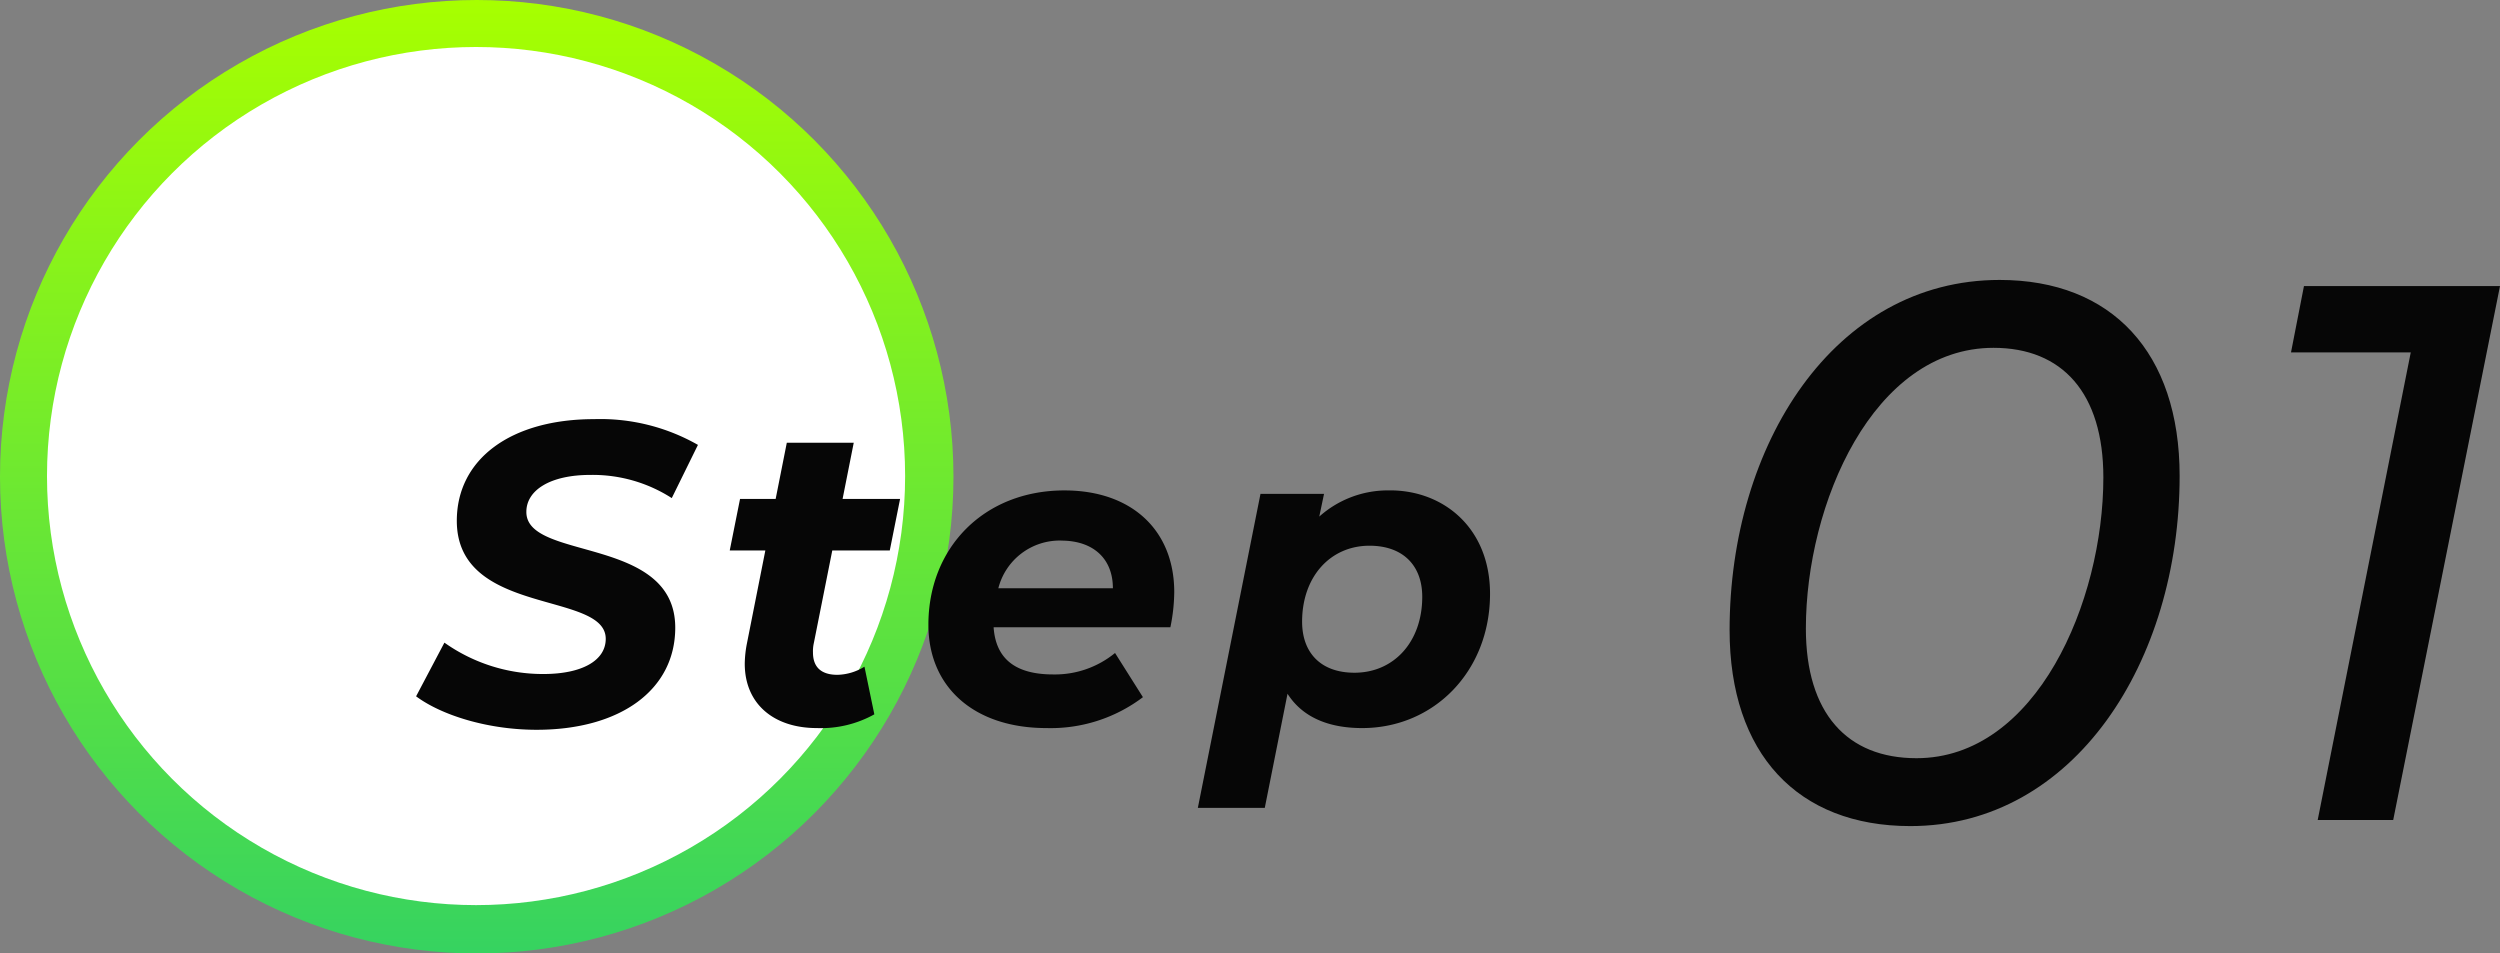
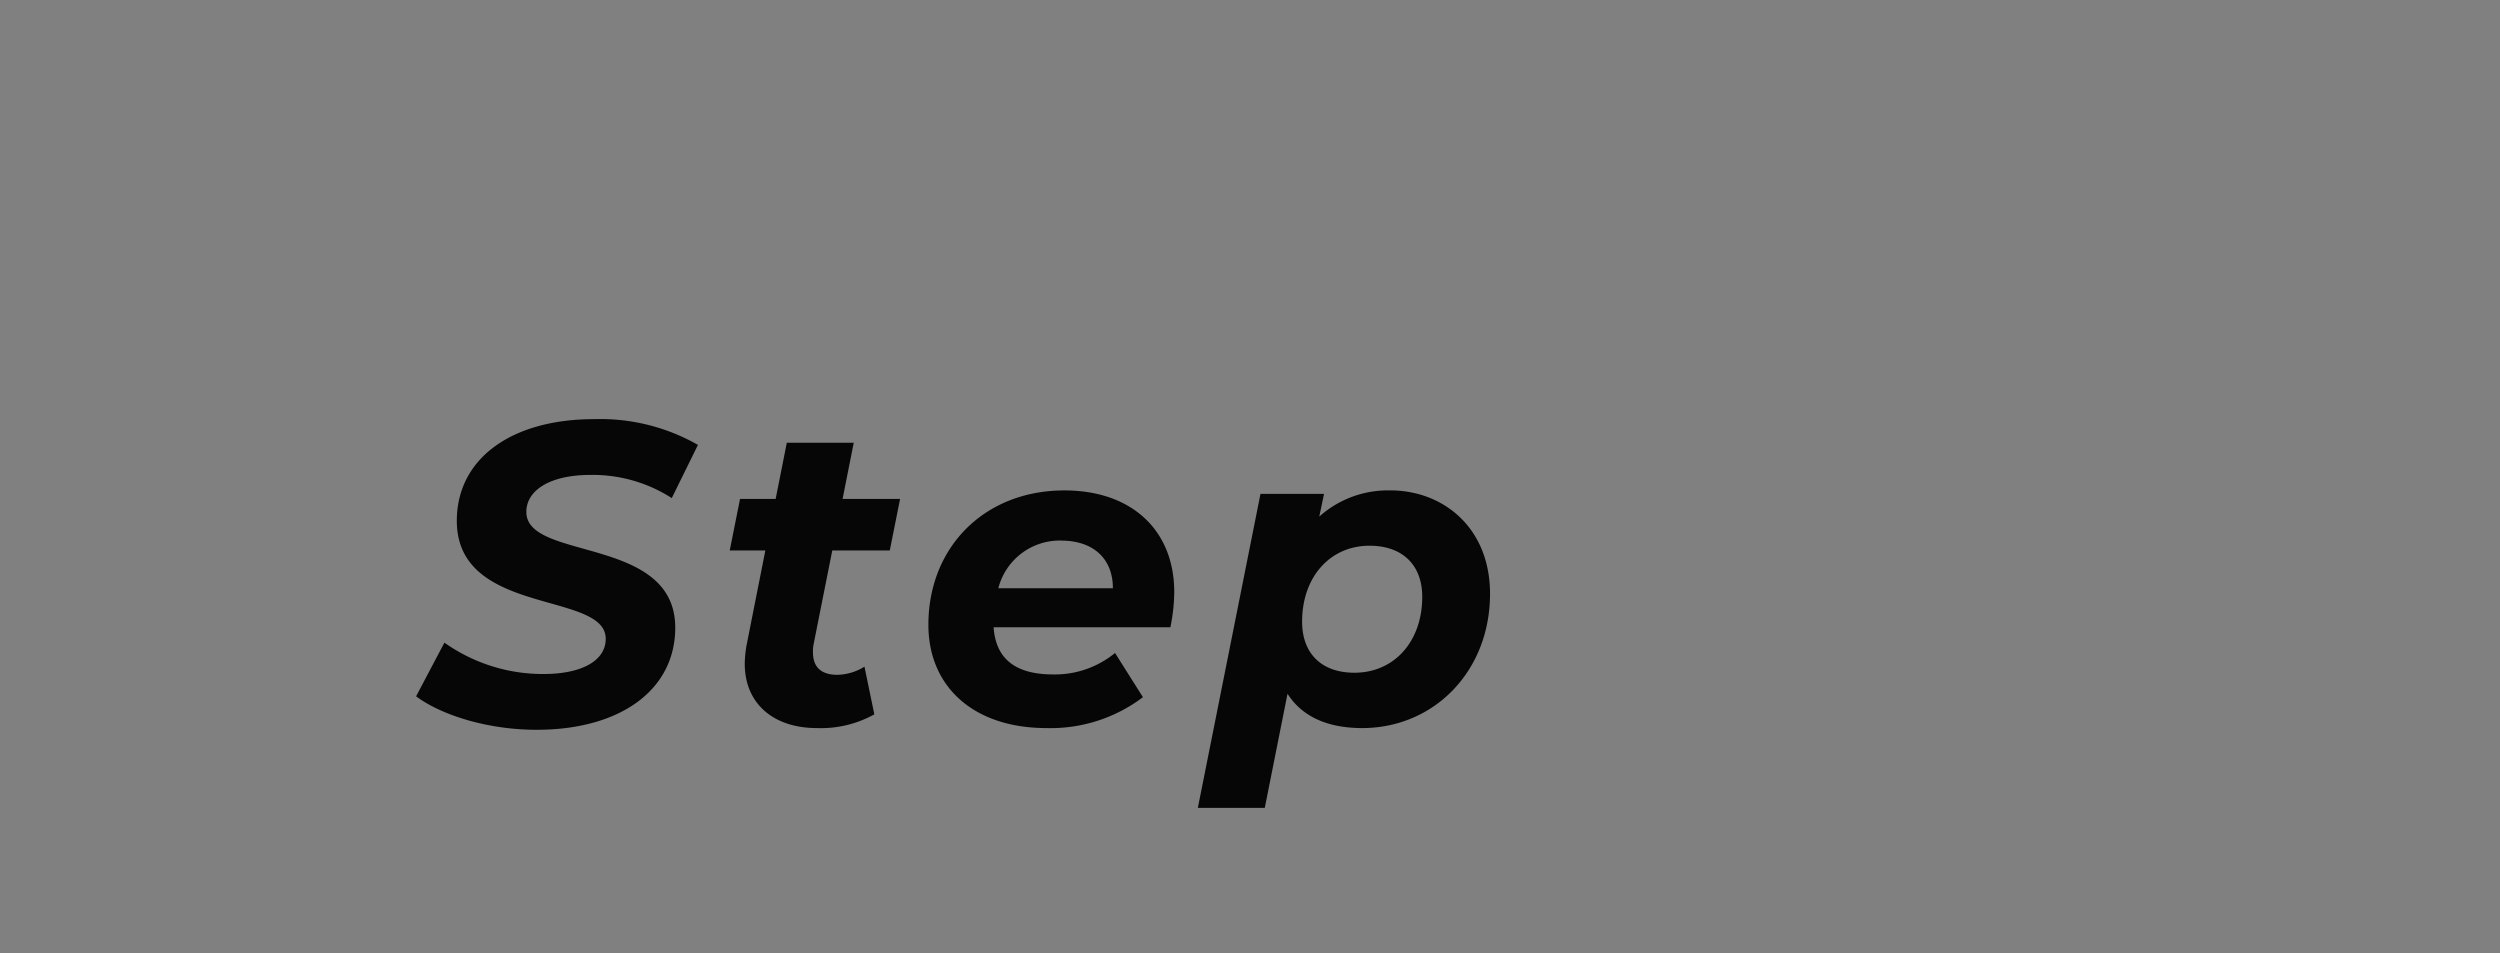
<svg xmlns="http://www.w3.org/2000/svg" width="262.2" height="100" viewBox="0 0 262.2 100">
  <rect x="0" y="0" width="262.2" height="100" fill="#808080" stroke="none" />
  <defs>
    <linearGradient id="linear-gradient" x1="0.5" x2="0.5" y2="1" gradientUnits="objectBoundingBox">
      <stop offset="0" stop-color="#a7ff00" />
      <stop offset="1" stop-color="#36d360" />
    </linearGradient>
  </defs>
  <g id="グループ_541" data-name="グループ 541" transform="translate(-534 -3185)">
    <g id="グループ_333" data-name="グループ 333" transform="translate(153 -1263)">
      <g id="グループ_332" data-name="グループ 332" transform="translate(-13.533 -16.533)">
-         <circle id="楕円形_2" data-name="楕円形 2" cx="50" cy="50" r="50" transform="translate(394.533 4464.533)" fill="url(#linear-gradient)" />
-         <circle id="楕円形_6" data-name="楕円形 6" cx="45" cy="45" r="45" transform="translate(399.462 4469.462)" fill="#fff" />
-       </g>
+         </g>
    </g>
    <path id="パス_2329" data-name="パス 2329" d="M12.285.54C21.06.54,26.82-3.645,26.82-10.17c0-9.675-15.66-6.975-15.615-12.15,0-2.25,2.475-3.87,6.7-3.87a15.328,15.328,0,0,1,8.55,2.43L29.2-29.34a20.657,20.657,0,0,0-10.89-2.7c-8.73,0-14.4,4.185-14.4,10.665C3.915-11.34,19.53-14.04,19.53-9c0,2.295-2.52,3.69-6.525,3.69A17.843,17.843,0,0,1,2.61-8.6L-.36-2.97C2.3-.99,7.155.54,12.285.54ZM43.29-18.27h6.03l1.08-5.4H44.37l1.17-5.895H38.52L37.35-23.67H33.615l-1.08,5.4H36.27L34.335-8.505A11.665,11.665,0,0,0,34.11-6.39c0,4.23,3.06,6.75,7.56,6.75A11.508,11.508,0,0,0,47.7-1.08l-1.035-5a5.61,5.61,0,0,1-2.835.855c-1.755,0-2.565-.855-2.565-2.34a3.86,3.86,0,0,1,.09-.99ZM79.155-13.9c0-6.48-4.455-10.665-11.52-10.665-8.415,0-14.265,5.985-14.265,14.085C53.37-3.915,58.185.36,65.745.36A16.035,16.035,0,0,0,75.87-2.88L72.945-7.515a9.941,9.941,0,0,1-6.48,2.25c-4.005,0-6.03-1.665-6.255-4.95H78.75A18.907,18.907,0,0,0,79.155-13.9Zm-11.835-5.4c3.24,0,5.4,1.8,5.4,5H60.705A6.643,6.643,0,0,1,67.32-19.305Zm34.47-5.265a10.783,10.783,0,0,0-7.425,2.745l.5-2.385H88.2L81.63,8.73h7.02L91.035-3.24c1.575,2.475,4.32,3.6,7.83,3.6,7.515,0,13.41-5.94,13.41-14.085C112.275-20.61,107.415-24.57,101.79-24.57ZM98.055-5.445c-3.51,0-5.49-2.07-5.49-5.355,0-4.725,2.97-7.965,7.065-7.965,3.51,0,5.535,2.07,5.535,5.355C105.165-8.685,102.195-5.445,98.055-5.445Z" transform="translate(578 3261)" fill="#060606" />
-     <path id="パス_2330" data-name="パス 2330" d="M23.36.64C40.56.64,51.6-16.64,51.6-36.08c0-12.96-7.12-20.56-18.88-20.56C15.36-56.64,4.4-39.36,4.4-19.92,4.4-6.96,11.52.64,23.36.64ZM24-6.48c-7.28,0-11.6-4.72-11.6-13.6,0-13.04,7.04-29.44,19.68-29.44,7.2,0,11.52,4.72,11.52,13.6C43.6-22.88,36.56-6.48,24-6.48ZM64.64-56l-1.36,6.96H75.84L66.08,0H74L85.2-56Z" transform="translate(711 3271)" fill="#060606" />
  </g>
</svg>